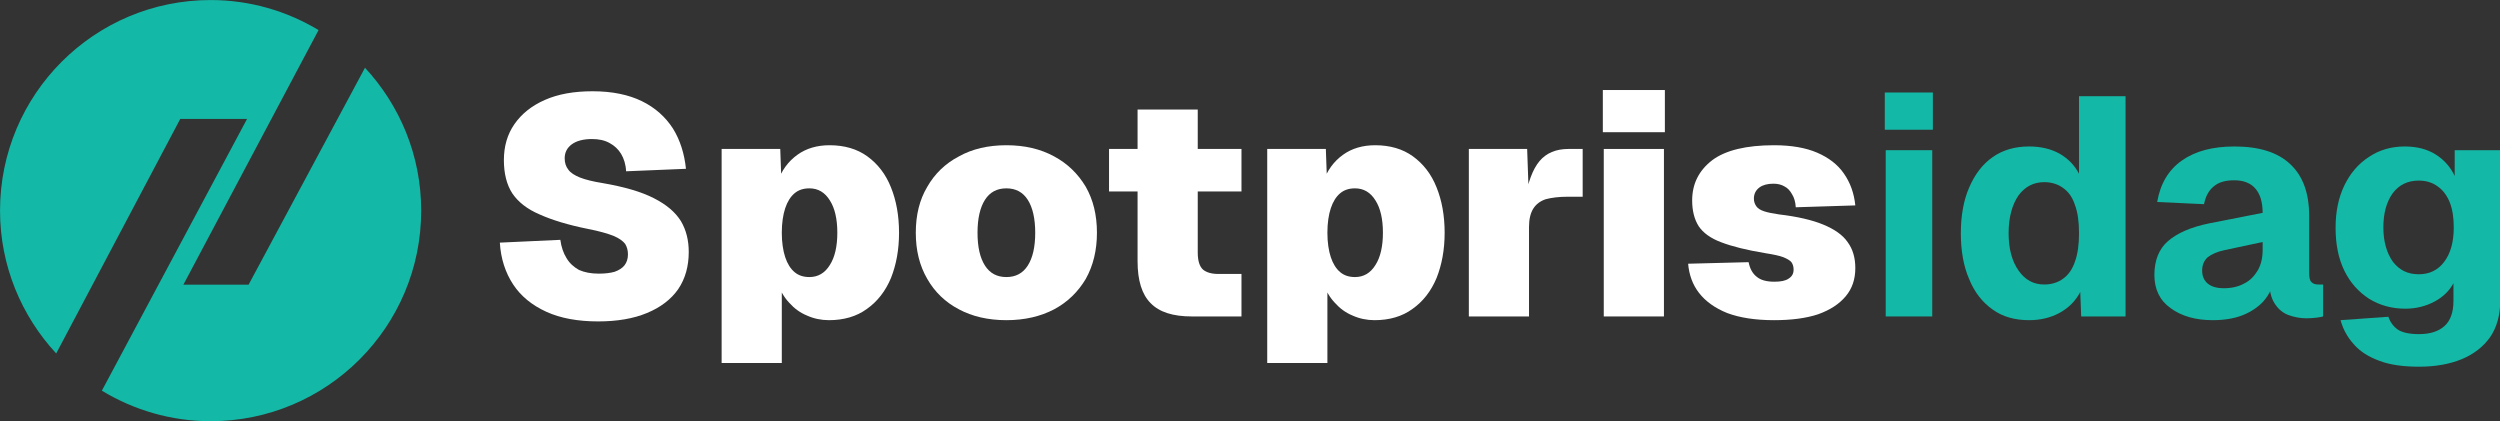
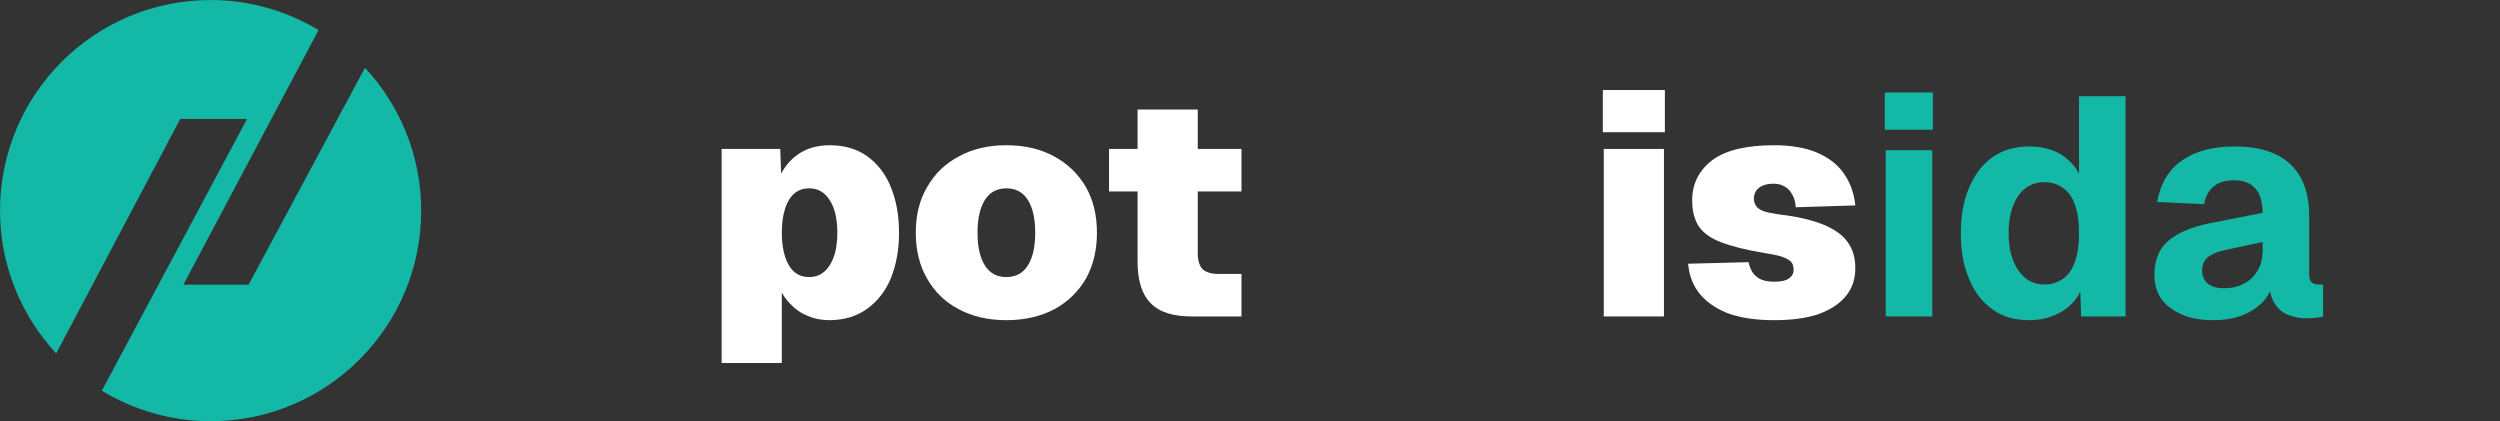
<svg xmlns="http://www.w3.org/2000/svg" width="100%" height="100%" viewBox="0 0 5500 927" version="1.1" xml:space="preserve" style="fill-rule:evenodd;clip-rule:evenodd;stroke-linejoin:round;stroke-miterlimit:2;">
  <rect x="0" y="0" width="5500" height="927" fill="#333333" stroke="none" />
  <g transform="matrix(1,0,0,1,-244.154,-1539.79)">
    <g transform="matrix(1,0,0,1,1900,900)">
      <g transform="matrix(2.739,0,0,2.739,-2927.093,-887.153)">
        <path d="M757.293,611.895L663.813,786.105L611.437,786.105L720.004,581.627C694.625,566.417 665.034,557.513 633.293,557.513C539.88,557.513 464.154,633.24 464.154,726.652C464.154,770.989 481.351,811.215 509.264,841.377L608.907,653L662.569,653L545.932,871.282C571.454,886.734 601.28,895.791 633.293,895.791C726.707,895.791 802.432,820.064 802.432,726.652C802.432,682.299 785.224,642.061 757.293,611.895Z" style="fill:rgb(20,184,166);fill-rule:nonzero;" />
      </g>
      <g transform="matrix(5.686,0,0,5.686,-5851.997,-2479.117)">
        <g transform="matrix(120.011,0,0,120.011,925.379,670.963)">
-           <path d="M0.367,0.016C0.302,0.016 0.246,0.006 0.2,-0.015C0.154,-0.036 0.118,-0.065 0.093,-0.103C0.068,-0.141 0.053,-0.186 0.05,-0.238L0.245,-0.247C0.248,-0.224 0.255,-0.204 0.265,-0.188C0.275,-0.171 0.289,-0.159 0.305,-0.15C0.323,-0.142 0.344,-0.138 0.369,-0.138C0.389,-0.138 0.406,-0.14 0.42,-0.144C0.434,-0.149 0.445,-0.156 0.452,-0.165C0.459,-0.174 0.463,-0.186 0.463,-0.2C0.463,-0.213 0.46,-0.224 0.454,-0.234C0.447,-0.243 0.435,-0.252 0.416,-0.26C0.398,-0.267 0.371,-0.275 0.335,-0.282C0.27,-0.295 0.218,-0.311 0.178,-0.329C0.138,-0.346 0.109,-0.369 0.09,-0.397C0.072,-0.425 0.063,-0.461 0.063,-0.504C0.063,-0.548 0.074,-0.587 0.097,-0.62C0.12,-0.653 0.152,-0.679 0.195,-0.698C0.238,-0.717 0.289,-0.726 0.349,-0.726C0.412,-0.726 0.465,-0.715 0.508,-0.694C0.551,-0.673 0.584,-0.643 0.608,-0.606C0.631,-0.569 0.645,-0.525 0.65,-0.476L0.457,-0.468C0.456,-0.49 0.45,-0.509 0.441,-0.524C0.432,-0.539 0.419,-0.551 0.404,-0.559C0.388,-0.568 0.369,-0.572 0.347,-0.572C0.319,-0.572 0.297,-0.566 0.282,-0.555C0.267,-0.544 0.259,-0.529 0.259,-0.51C0.259,-0.495 0.263,-0.483 0.271,-0.473C0.278,-0.463 0.291,-0.455 0.308,-0.448C0.326,-0.441 0.35,-0.435 0.381,-0.43C0.451,-0.418 0.506,-0.402 0.547,-0.381C0.588,-0.36 0.616,-0.336 0.634,-0.307C0.651,-0.278 0.659,-0.245 0.659,-0.208C0.659,-0.162 0.648,-0.122 0.625,-0.088C0.602,-0.055 0.568,-0.029 0.524,-0.011C0.481,0.007 0.428,0.016 0.367,0.016Z" style="fill:white;fill-rule:nonzero;" />
-         </g>
+           </g>
        <g transform="matrix(120.011,0,0,120.011,1010.468,670.963)">
          <path d="M0.056,0.15L0.056,-0.54L0.245,-0.54L0.249,-0.427L0.236,-0.432C0.249,-0.471 0.271,-0.5 0.3,-0.521C0.329,-0.542 0.364,-0.552 0.404,-0.552C0.452,-0.552 0.493,-0.54 0.526,-0.516C0.559,-0.492 0.585,-0.459 0.602,-0.416C0.619,-0.374 0.628,-0.325 0.628,-0.27C0.628,-0.215 0.619,-0.167 0.602,-0.124C0.584,-0.081 0.558,-0.048 0.524,-0.024C0.491,0 0.45,0.012 0.402,0.012C0.377,0.012 0.353,0.007 0.331,-0.003C0.309,-0.012 0.29,-0.026 0.274,-0.044C0.257,-0.062 0.245,-0.083 0.237,-0.108L0.25,-0.112L0.25,0.15L0.056,0.15ZM0.339,-0.127C0.367,-0.127 0.389,-0.14 0.405,-0.166C0.421,-0.191 0.429,-0.226 0.429,-0.27C0.429,-0.314 0.421,-0.349 0.405,-0.374C0.389,-0.4 0.367,-0.413 0.339,-0.413C0.32,-0.413 0.304,-0.408 0.291,-0.397C0.278,-0.386 0.268,-0.37 0.261,-0.349C0.254,-0.328 0.25,-0.301 0.25,-0.27C0.25,-0.239 0.254,-0.212 0.261,-0.191C0.268,-0.17 0.278,-0.154 0.291,-0.143C0.304,-0.132 0.32,-0.127 0.339,-0.127Z" style="fill:white;fill-rule:nonzero;" />
        </g>
        <g transform="matrix(120.011,0,0,120.011,1088.475,670.963)">
          <path d="M0.324,0.012C0.265,0.012 0.214,0 0.171,-0.023C0.127,-0.046 0.093,-0.079 0.069,-0.121C0.044,-0.164 0.032,-0.213 0.032,-0.27C0.032,-0.327 0.044,-0.376 0.069,-0.418C0.093,-0.46 0.127,-0.493 0.171,-0.516C0.214,-0.54 0.265,-0.552 0.324,-0.552C0.383,-0.552 0.434,-0.54 0.478,-0.516C0.521,-0.493 0.555,-0.46 0.58,-0.418C0.604,-0.376 0.616,-0.327 0.616,-0.27C0.616,-0.213 0.604,-0.164 0.58,-0.121C0.555,-0.079 0.521,-0.046 0.478,-0.023C0.434,0 0.383,0.012 0.324,0.012ZM0.324,-0.127C0.354,-0.127 0.377,-0.139 0.393,-0.164C0.409,-0.189 0.417,-0.224 0.417,-0.27C0.417,-0.315 0.409,-0.351 0.393,-0.376C0.377,-0.401 0.354,-0.413 0.324,-0.413C0.294,-0.413 0.271,-0.401 0.255,-0.376C0.239,-0.351 0.231,-0.315 0.231,-0.27C0.231,-0.224 0.239,-0.189 0.255,-0.164C0.271,-0.139 0.294,-0.127 0.324,-0.127Z" style="fill:white;fill-rule:nonzero;" />
        </g>
        <g transform="matrix(120.011,0,0,120.011,1163.362,670.963)">
          <path d="M0.298,-0C0.237,-0 0.193,-0.014 0.165,-0.043C0.137,-0.071 0.123,-0.116 0.123,-0.178L0.123,-0.667L0.317,-0.667L0.317,-0.206C0.317,-0.179 0.323,-0.161 0.334,-0.151C0.345,-0.142 0.361,-0.137 0.384,-0.137L0.458,-0.137L0.458,-0L0.298,-0ZM0.031,-0.403L0.031,-0.54L0.458,-0.54L0.458,-0.403L0.031,-0.403Z" style="fill:white;fill-rule:nonzero;" />
        </g>
        <g transform="matrix(120.011,0,0,120.011,1221.568,670.963)">
-           <path d="M0.056,0.15L0.056,-0.54L0.245,-0.54L0.249,-0.427L0.236,-0.432C0.249,-0.471 0.271,-0.5 0.3,-0.521C0.329,-0.542 0.364,-0.552 0.404,-0.552C0.452,-0.552 0.493,-0.54 0.526,-0.516C0.559,-0.492 0.585,-0.459 0.602,-0.416C0.619,-0.374 0.628,-0.325 0.628,-0.27C0.628,-0.215 0.619,-0.167 0.602,-0.124C0.584,-0.081 0.558,-0.048 0.524,-0.024C0.491,0 0.45,0.012 0.402,0.012C0.377,0.012 0.353,0.007 0.331,-0.003C0.309,-0.012 0.29,-0.026 0.274,-0.044C0.257,-0.062 0.245,-0.083 0.237,-0.108L0.25,-0.112L0.25,0.15L0.056,0.15ZM0.339,-0.127C0.367,-0.127 0.389,-0.14 0.405,-0.166C0.421,-0.191 0.429,-0.226 0.429,-0.27C0.429,-0.314 0.421,-0.349 0.405,-0.374C0.389,-0.4 0.367,-0.413 0.339,-0.413C0.32,-0.413 0.304,-0.408 0.291,-0.397C0.278,-0.386 0.268,-0.37 0.261,-0.349C0.254,-0.328 0.25,-0.301 0.25,-0.27C0.25,-0.239 0.254,-0.212 0.261,-0.191C0.268,-0.17 0.278,-0.154 0.291,-0.143C0.304,-0.132 0.32,-0.127 0.339,-0.127Z" style="fill:white;fill-rule:nonzero;" />
-         </g>
+           </g>
        <g transform="matrix(120.011,0,0,120.011,1299.575,670.963)">
-           <path d="M0.056,-0L0.056,-0.54L0.244,-0.54L0.25,-0.37L0.236,-0.372C0.246,-0.432 0.262,-0.475 0.284,-0.501C0.306,-0.527 0.337,-0.54 0.377,-0.54L0.423,-0.54L0.423,-0.386L0.375,-0.386C0.346,-0.386 0.323,-0.383 0.304,-0.378C0.286,-0.372 0.273,-0.362 0.264,-0.348C0.255,-0.334 0.25,-0.314 0.25,-0.289L0.25,-0L0.056,-0Z" style="fill:white;fill-rule:nonzero;" />
-         </g>
+           </g>
        <g transform="matrix(120.011,0,0,120.011,1351.78,670.963)">
          <path d="M0.056,-0L0.056,-0.54L0.25,-0.54L0.25,-0L0.056,-0ZM0.053,-0.594L0.053,-0.73L0.253,-0.73L0.253,-0.594L0.053,-0.594Z" style="fill:white;fill-rule:nonzero;" />
        </g>
        <g transform="matrix(120.011,0,0,120.011,1387.304,670.963)">
          <path d="M0.309,0.012C0.248,0.012 0.198,0.004 0.158,-0.011C0.118,-0.027 0.088,-0.049 0.067,-0.076C0.046,-0.103 0.035,-0.135 0.032,-0.17L0.227,-0.175C0.231,-0.154 0.24,-0.138 0.253,-0.128C0.266,-0.117 0.285,-0.112 0.31,-0.112C0.331,-0.112 0.346,-0.115 0.356,-0.122C0.367,-0.129 0.372,-0.138 0.372,-0.151C0.372,-0.16 0.37,-0.168 0.365,-0.175C0.36,-0.181 0.351,-0.186 0.339,-0.191C0.326,-0.196 0.306,-0.2 0.281,-0.204C0.22,-0.214 0.173,-0.226 0.139,-0.239C0.104,-0.252 0.08,-0.27 0.066,-0.291C0.052,-0.313 0.045,-0.341 0.045,-0.374C0.045,-0.428 0.067,-0.471 0.11,-0.504C0.153,-0.536 0.22,-0.552 0.309,-0.552C0.364,-0.552 0.411,-0.544 0.448,-0.528C0.485,-0.512 0.514,-0.49 0.534,-0.461C0.555,-0.431 0.567,-0.397 0.571,-0.358L0.379,-0.352C0.378,-0.369 0.374,-0.383 0.367,-0.394C0.361,-0.405 0.353,-0.414 0.343,-0.419C0.333,-0.425 0.321,-0.428 0.307,-0.428C0.288,-0.428 0.273,-0.424 0.262,-0.416C0.25,-0.407 0.244,-0.395 0.244,-0.38C0.244,-0.37 0.247,-0.362 0.252,-0.355C0.257,-0.348 0.265,-0.343 0.277,-0.339C0.289,-0.335 0.305,-0.332 0.325,-0.329C0.384,-0.322 0.432,-0.311 0.468,-0.296C0.504,-0.281 0.53,-0.263 0.546,-0.24C0.563,-0.217 0.571,-0.189 0.571,-0.156C0.571,-0.12 0.561,-0.09 0.54,-0.065C0.519,-0.04 0.49,-0.021 0.451,-0.007C0.412,0.006 0.364,0.012 0.309,0.012Z" style="fill:white;fill-rule:nonzero;" />
        </g>
        <g transform="matrix(120.011,0,0,120.011,1459.671,670.963)">
          <path d="M0.066,-0L0.066,-0.536L0.216,-0.536L0.216,-0L0.066,-0ZM0.063,-0.602L0.063,-0.722L0.218,-0.722L0.218,-0.602L0.063,-0.602Z" style="fill:rgb(20,184,166);fill-rule:nonzero;" />
        </g>
        <g transform="matrix(120.011,0,0,120.011,1492.217,670.963)">
          <path d="M0.257,0.012C0.211,0.012 0.172,0.001 0.14,-0.022C0.107,-0.045 0.081,-0.078 0.064,-0.12C0.046,-0.161 0.037,-0.211 0.037,-0.268C0.037,-0.325 0.046,-0.375 0.064,-0.416C0.082,-0.458 0.107,-0.491 0.14,-0.514C0.173,-0.537 0.212,-0.548 0.257,-0.548C0.295,-0.548 0.328,-0.54 0.355,-0.525C0.383,-0.509 0.404,-0.487 0.418,-0.46L0.418,-0.71L0.568,-0.71L0.568,-0L0.425,-0L0.422,-0.079C0.407,-0.05 0.385,-0.028 0.356,-0.012C0.327,0.004 0.294,0.012 0.257,0.012ZM0.306,-0.103C0.33,-0.103 0.351,-0.11 0.367,-0.122C0.384,-0.134 0.397,-0.153 0.405,-0.177C0.414,-0.202 0.418,-0.232 0.418,-0.268C0.418,-0.305 0.414,-0.335 0.405,-0.359C0.397,-0.384 0.384,-0.402 0.367,-0.414C0.351,-0.426 0.33,-0.433 0.306,-0.433C0.271,-0.433 0.243,-0.418 0.222,-0.389C0.202,-0.359 0.191,-0.319 0.191,-0.268C0.191,-0.218 0.202,-0.178 0.223,-0.148C0.244,-0.118 0.271,-0.103 0.306,-0.103Z" style="fill:rgb(20,184,166);fill-rule:nonzero;" />
        </g>
        <g transform="matrix(120.011,0,0,120.011,1567.104,670.963)">
          <path d="M0.225,0.012C0.17,0.012 0.124,-0.001 0.089,-0.027C0.054,-0.052 0.037,-0.088 0.037,-0.134C0.037,-0.181 0.052,-0.218 0.081,-0.243C0.111,-0.269 0.155,-0.288 0.213,-0.3L0.386,-0.334C0.386,-0.369 0.378,-0.395 0.362,-0.413C0.347,-0.43 0.324,-0.439 0.295,-0.439C0.266,-0.439 0.244,-0.433 0.228,-0.419C0.212,-0.406 0.202,-0.387 0.197,-0.362L0.046,-0.369C0.056,-0.428 0.083,-0.473 0.126,-0.503C0.169,-0.533 0.225,-0.548 0.295,-0.548C0.375,-0.548 0.435,-0.529 0.475,-0.491C0.516,-0.453 0.536,-0.397 0.536,-0.324L0.536,-0.141C0.536,-0.126 0.538,-0.116 0.543,-0.111C0.549,-0.105 0.556,-0.103 0.566,-0.103L0.581,-0.103L0.581,-0C0.577,0.001 0.569,0.003 0.559,0.004C0.548,0.005 0.538,0.006 0.528,0.006C0.506,0.006 0.487,0.002 0.468,-0.005C0.45,-0.012 0.435,-0.025 0.424,-0.043C0.413,-0.06 0.407,-0.086 0.407,-0.118L0.42,-0.108C0.414,-0.084 0.402,-0.063 0.385,-0.045C0.367,-0.027 0.345,-0.013 0.319,-0.003C0.292,0.007 0.261,0.012 0.225,0.012ZM0.261,-0.091C0.286,-0.091 0.308,-0.096 0.326,-0.106C0.345,-0.115 0.359,-0.13 0.37,-0.148C0.381,-0.167 0.386,-0.189 0.386,-0.214L0.386,-0.24L0.264,-0.214C0.24,-0.209 0.222,-0.201 0.209,-0.191C0.197,-0.18 0.191,-0.166 0.191,-0.148C0.191,-0.13 0.197,-0.116 0.209,-0.106C0.221,-0.096 0.238,-0.091 0.261,-0.091Z" style="fill:rgb(20,184,166);fill-rule:nonzero;" />
        </g>
        <g transform="matrix(120.011,0,0,120.011,1637.215,670.963)">
-           <path d="M0.306,0.162C0.255,0.162 0.212,0.156 0.178,0.143C0.143,0.13 0.116,0.113 0.096,0.09C0.075,0.067 0.061,0.041 0.053,0.012L0.207,0.001C0.213,0.018 0.223,0.032 0.237,0.042C0.252,0.052 0.275,0.057 0.306,0.057C0.342,0.057 0.369,0.048 0.388,0.031C0.407,0.014 0.417,-0.013 0.417,-0.05L0.417,-0.107C0.404,-0.083 0.384,-0.063 0.356,-0.048C0.328,-0.033 0.296,-0.025 0.262,-0.025C0.218,-0.025 0.179,-0.036 0.145,-0.057C0.111,-0.079 0.084,-0.109 0.065,-0.148C0.046,-0.187 0.037,-0.233 0.037,-0.286C0.037,-0.337 0.046,-0.382 0.065,-0.422C0.084,-0.461 0.11,-0.492 0.144,-0.514C0.178,-0.537 0.217,-0.548 0.26,-0.548C0.3,-0.548 0.333,-0.539 0.36,-0.522C0.387,-0.505 0.407,-0.482 0.421,-0.453L0.421,-0.536L0.568,-0.536L0.568,-0.053C0.568,-0.005 0.557,0.035 0.535,0.067C0.513,0.098 0.482,0.122 0.443,0.138C0.404,0.154 0.358,0.162 0.306,0.162ZM0.305,-0.136C0.339,-0.136 0.367,-0.149 0.387,-0.176C0.407,-0.202 0.418,-0.239 0.418,-0.287C0.418,-0.318 0.414,-0.345 0.405,-0.368C0.396,-0.39 0.383,-0.408 0.365,-0.42C0.349,-0.432 0.328,-0.438 0.305,-0.438C0.269,-0.438 0.241,-0.424 0.221,-0.397C0.201,-0.369 0.191,-0.333 0.191,-0.287C0.191,-0.241 0.202,-0.204 0.222,-0.176C0.243,-0.149 0.27,-0.136 0.305,-0.136Z" style="fill:rgb(20,184,166);fill-rule:nonzero;" />
-         </g>
+           </g>
        <g transform="matrix(120.011,0,0,120.011,1713.254,670.963)">
                </g>
      </g>
    </g>
  </g>
</svg>